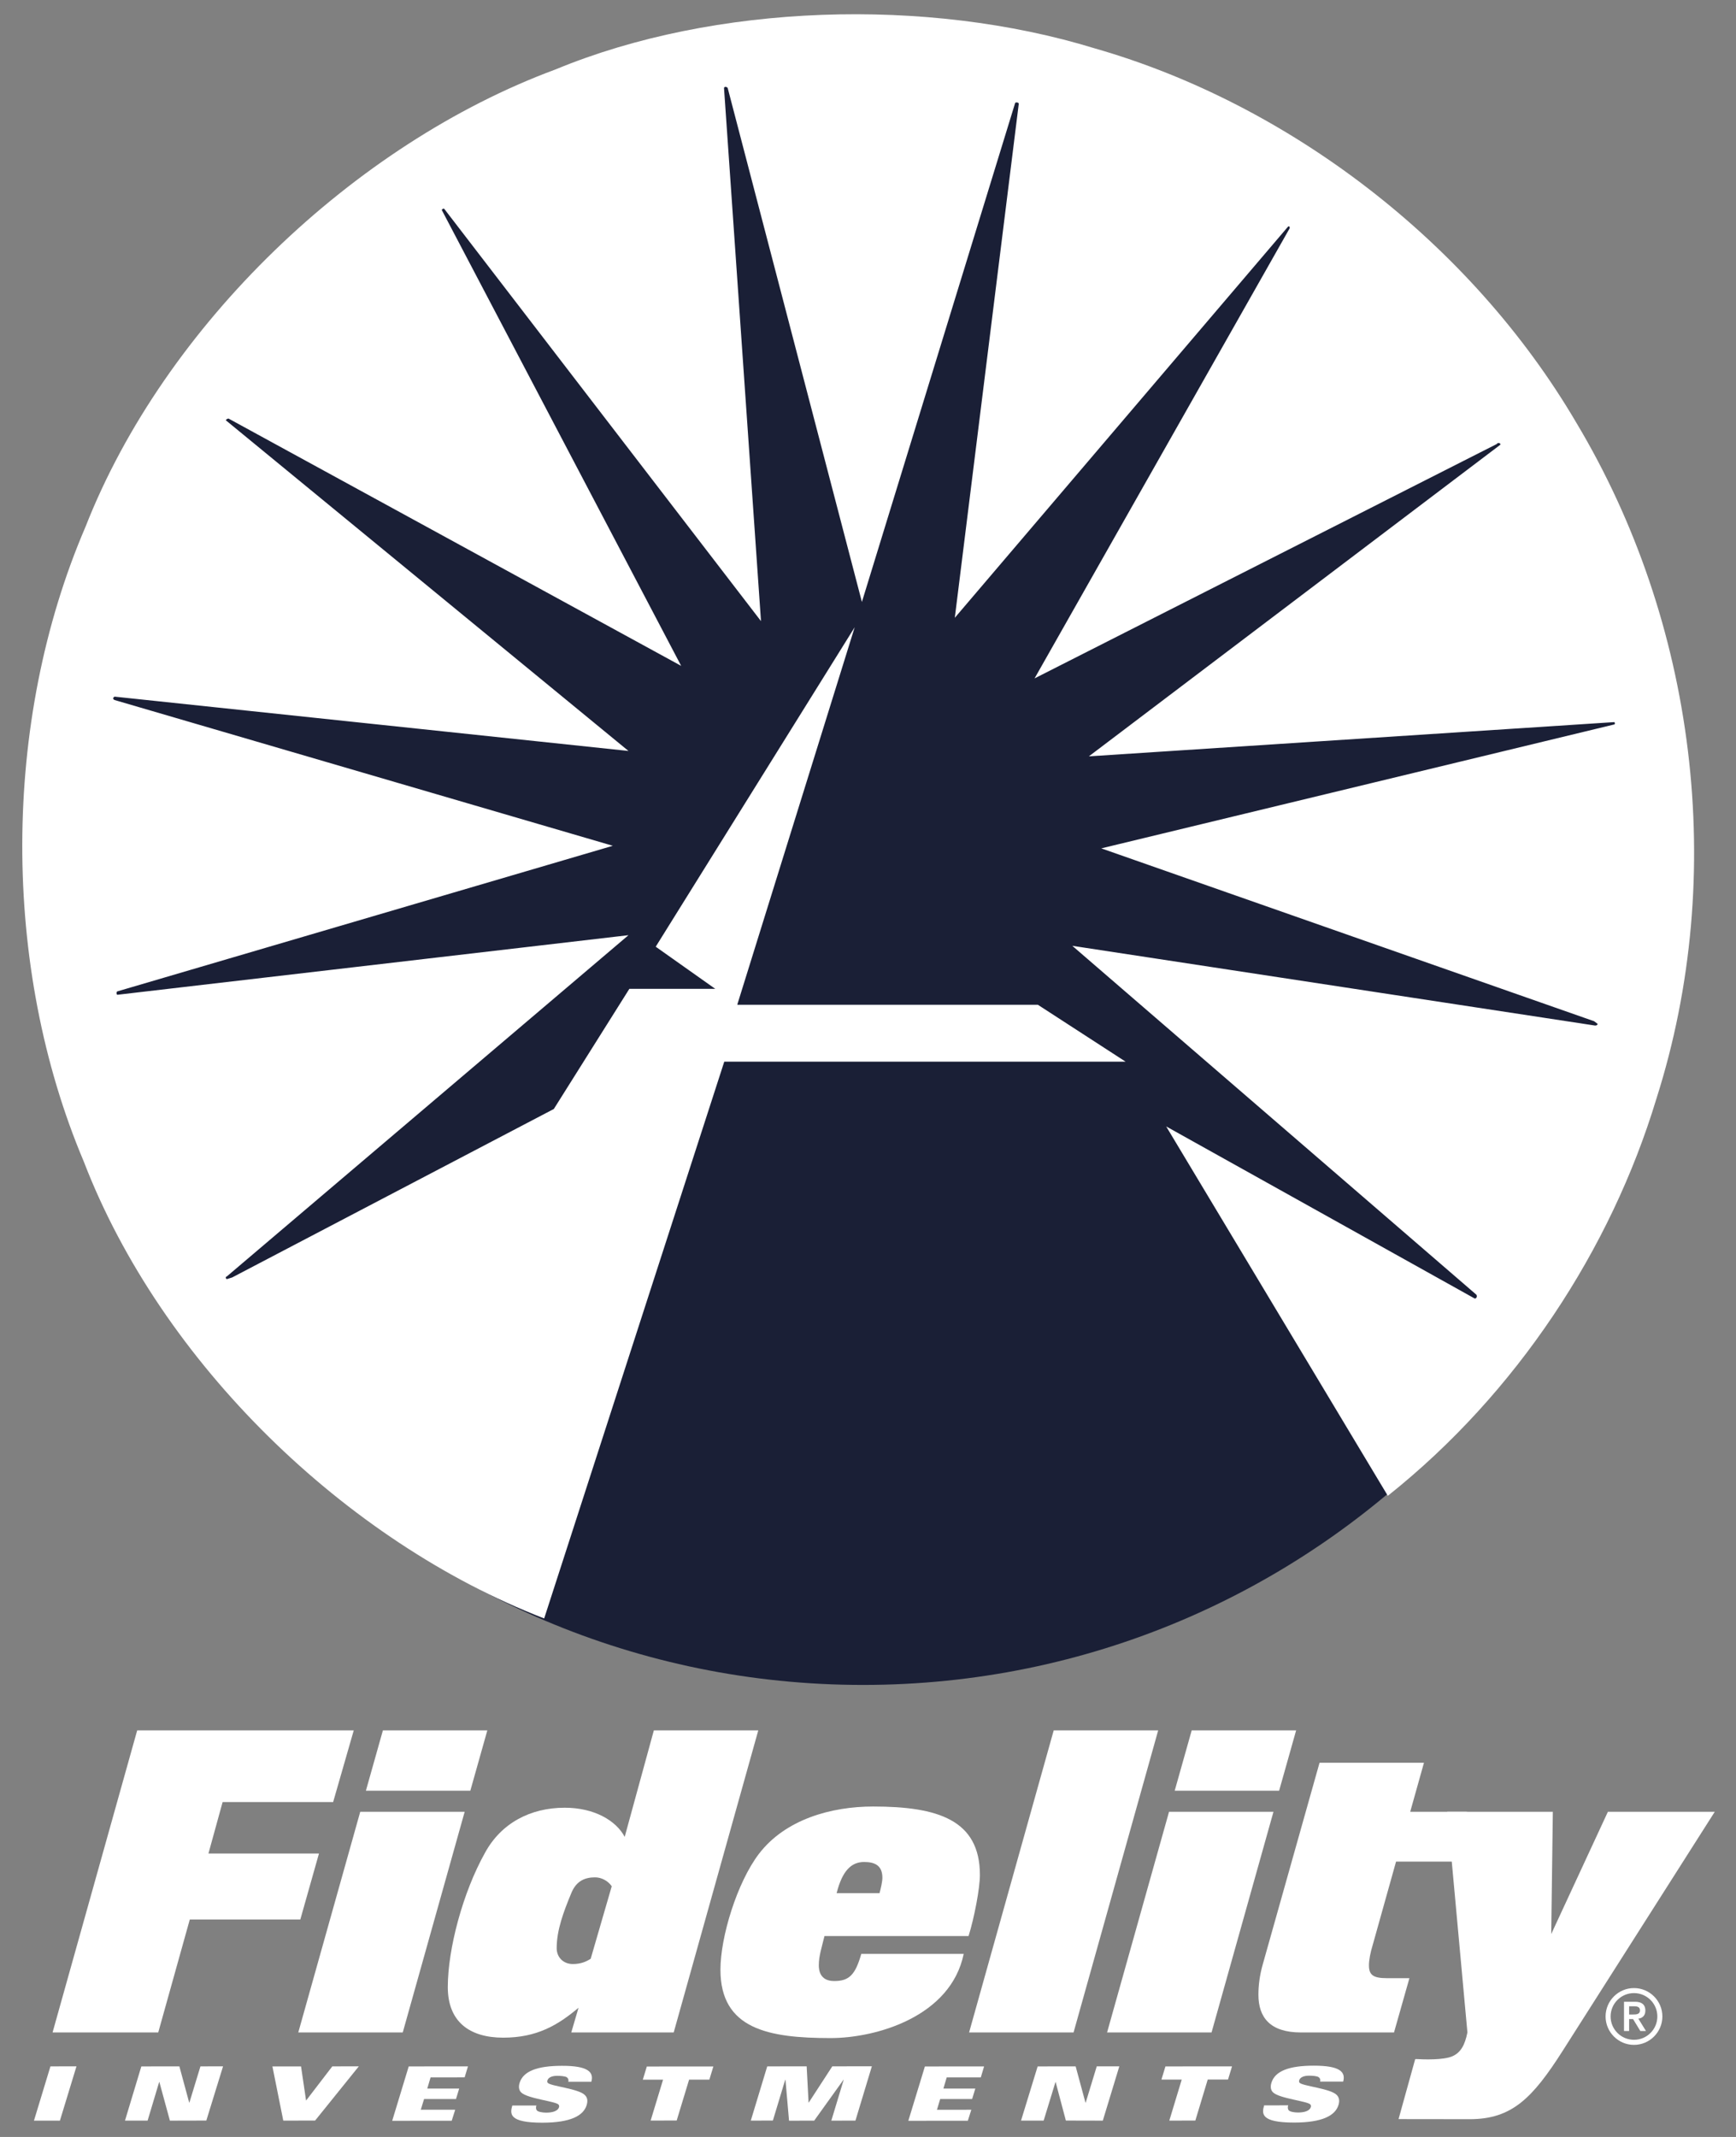
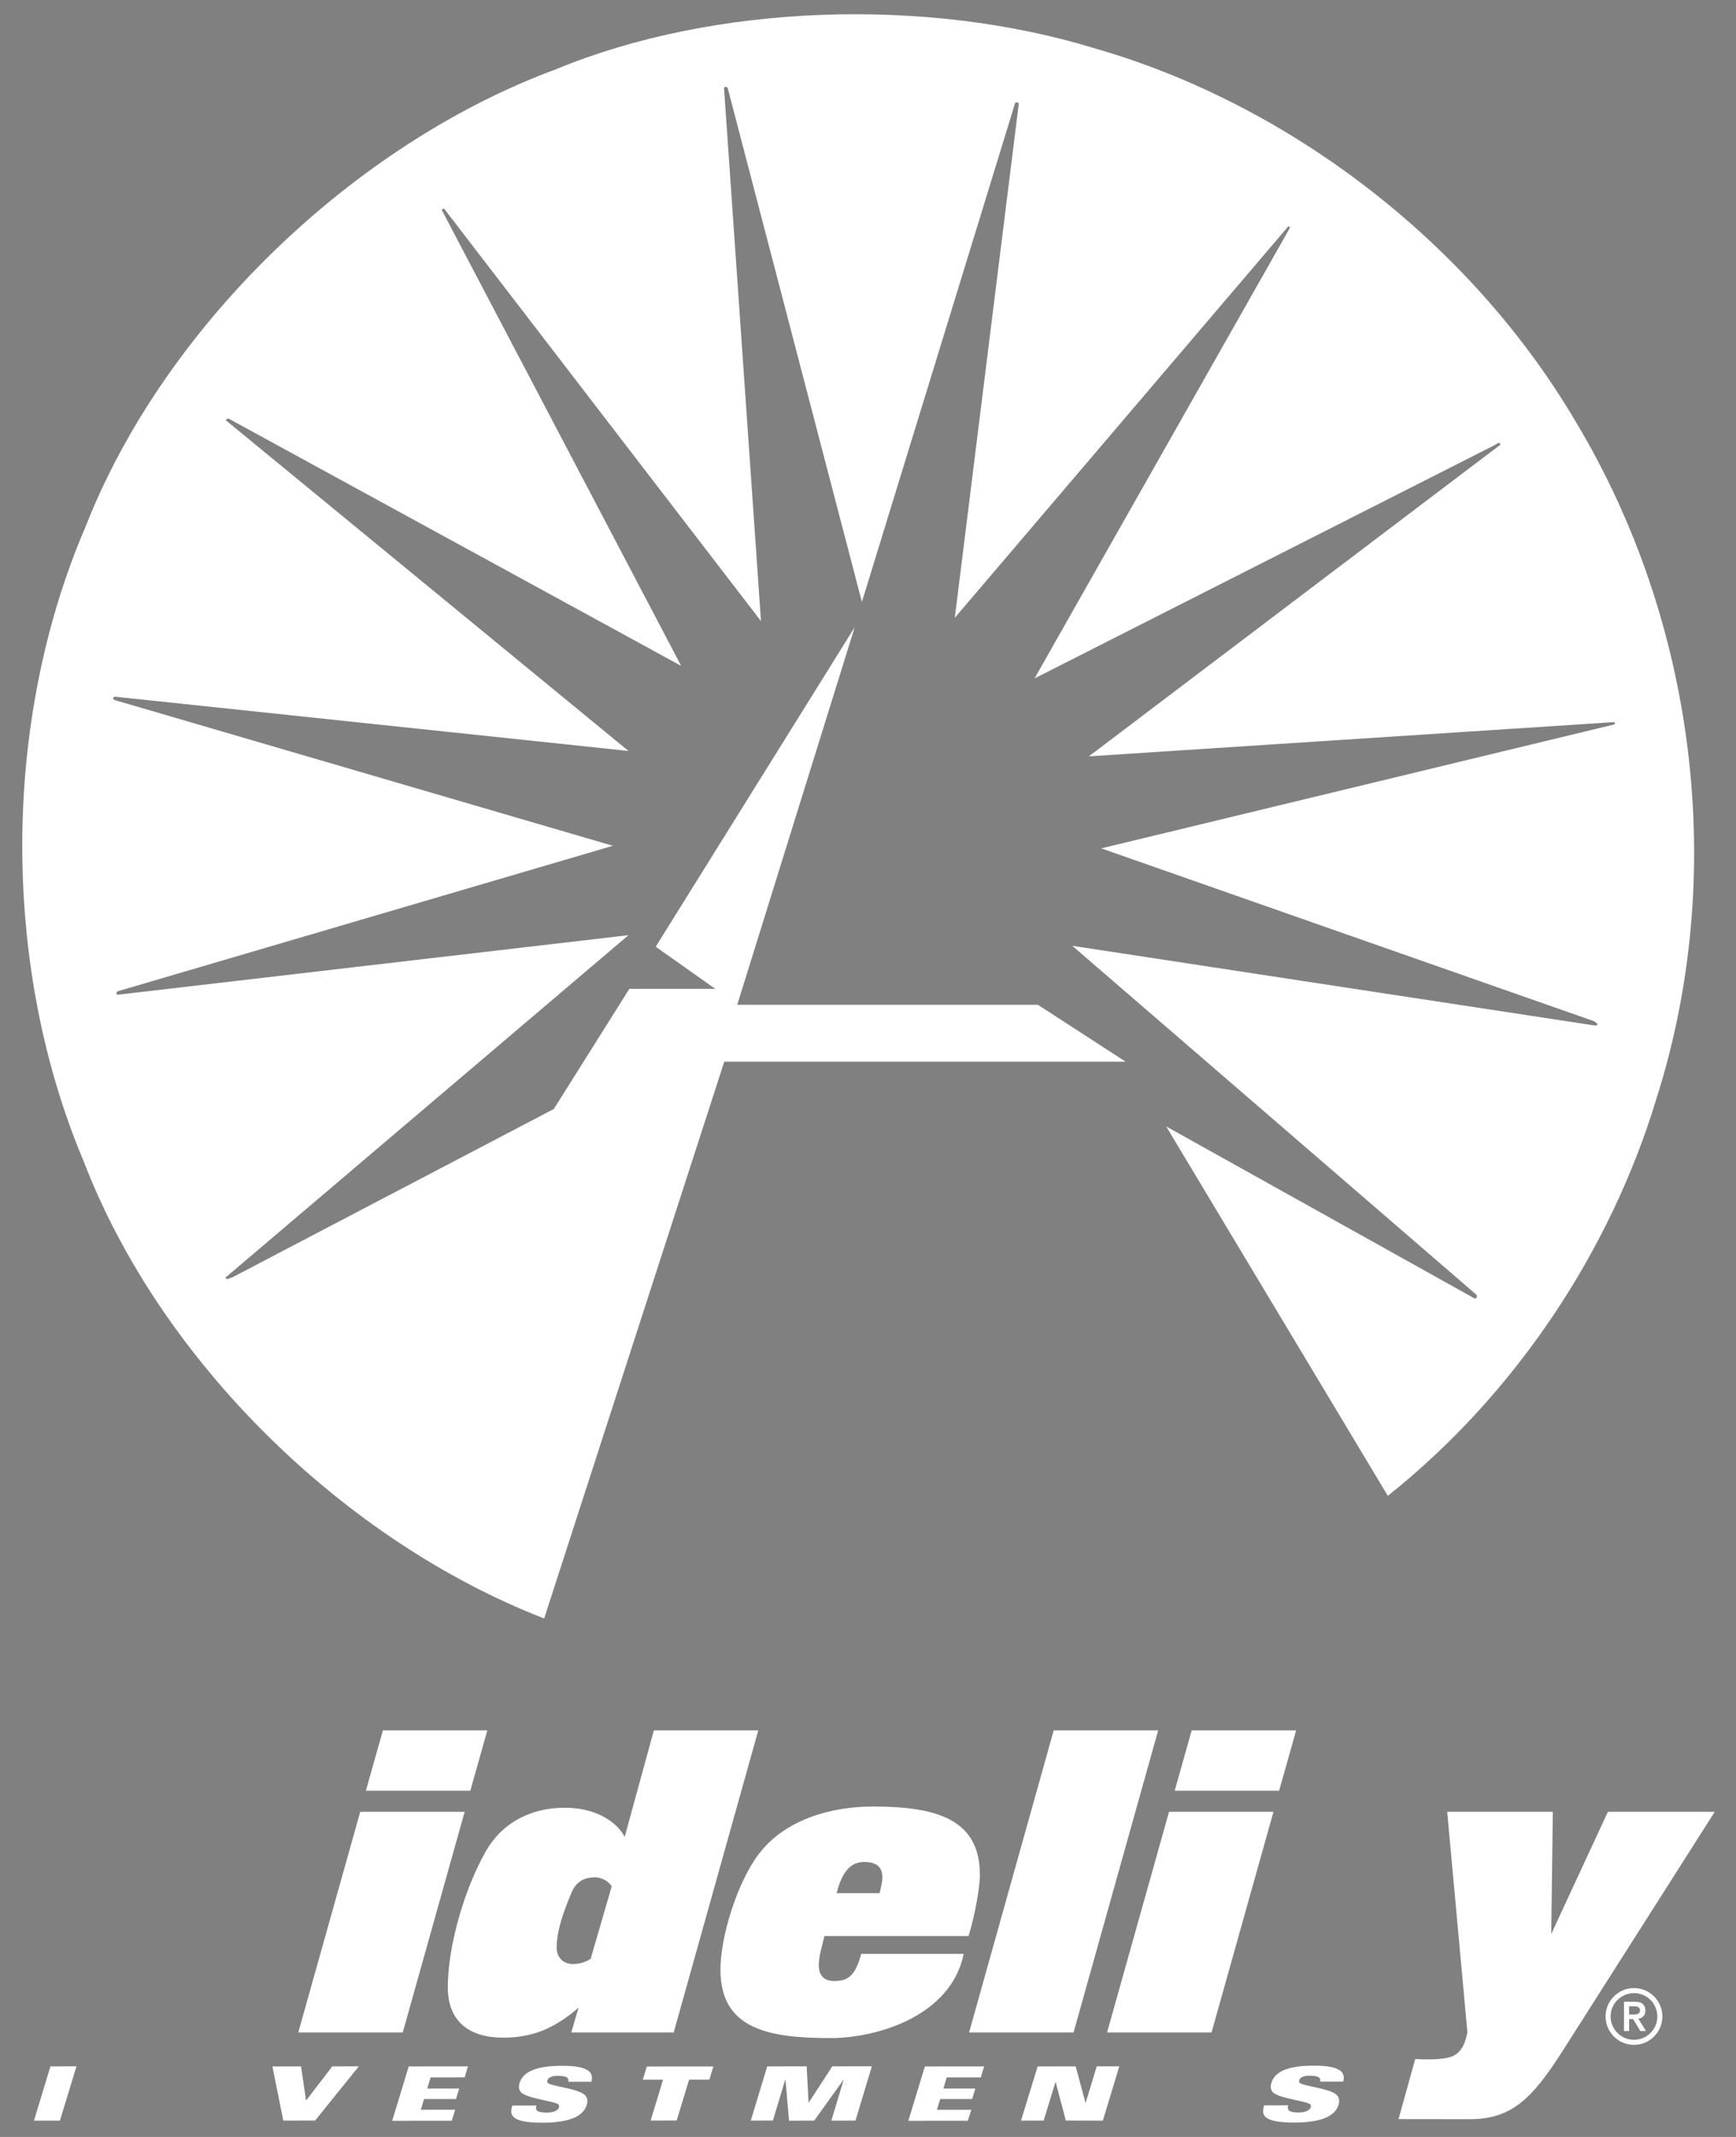
<svg xmlns="http://www.w3.org/2000/svg" width="39" height="48" viewBox="0 0 39 48" fill="none">
  <rect x="0" y="0" width="39" height="48" fill="#808080" stroke="none" />
-   <path d="M19.387 37.847C29.514 37.847 37.72 29.638 37.72 19.512C37.72 9.388 29.514 1.181 19.387 1.181C9.263 1.181 1.056 9.388 1.056 19.512C1.056 29.638 9.263 37.847 19.387 37.847Z" fill="#1A1F36" />
  <path d="M16.569 22.569H23.316L25.287 23.847H16.271L12.225 36.354C7.755 34.62 3.618 30.604 1.882 26.09C0.033 21.716 0.033 16.22 1.923 11.828C3.695 7.312 7.952 3.234 12.482 1.559C16.048 0.082 20.819 -0.074 24.599 1.088C28.938 2.331 33.035 5.44 35.416 9.5C38.08 13.951 38.829 19.609 37.209 24.689C36.187 28.061 34.079 31.29 31.178 33.599L26.199 25.302L33.131 29.168C33.17 29.168 33.19 29.124 33.17 29.084L24.09 21.245L35.834 23.036C35.874 23.036 35.891 23.018 35.891 22.998L35.813 22.939L24.741 19.056L36.247 16.277C36.286 16.277 36.286 16.24 36.266 16.22L24.462 16.989L33.704 9.991C33.725 9.952 33.644 9.934 33.625 9.974L23.242 15.238L28.974 5.126C28.974 5.111 28.974 5.069 28.938 5.089L21.45 13.877L22.887 2.331C22.887 2.309 22.845 2.289 22.807 2.309L19.363 13.521L16.347 1.973C16.327 1.954 16.287 1.934 16.265 1.973L17.096 13.952L9.983 4.695C9.962 4.673 9.943 4.695 9.923 4.714L15.303 14.957L5.133 9.401C5.115 9.401 5.074 9.423 5.074 9.441L14.119 16.868L2.574 15.648C2.533 15.67 2.533 15.706 2.574 15.724L13.767 18.998L2.634 22.269C2.612 22.286 2.612 22.327 2.634 22.345L14.119 21.006L5.095 28.672C5.074 28.672 5.056 28.71 5.095 28.732L5.216 28.694L12.442 24.91L14.139 22.211H16.068L14.731 21.265L19.201 14.089L16.564 22.564L16.569 22.569Z" fill="white" />
-   <path d="M3.555 45.653H1.181L3.082 38.868H7.947L7.484 40.478H5.001L4.683 41.633H7.166L6.747 43.115H4.264L3.555 45.653Z" fill="white" />
  <path d="M10.566 40.223H8.22L8.602 38.868H10.948L10.566 40.223ZM9.048 45.653H6.701L8.093 40.696H10.439L9.048 45.653Z" fill="white" />
  <path d="M13.37 42.169C13.161 42.169 12.952 42.233 12.834 42.524C12.661 42.942 12.506 43.352 12.506 43.761C12.506 43.952 12.643 44.116 12.87 44.116C13.052 44.116 13.17 44.061 13.27 43.998L13.743 42.369C13.662 42.251 13.516 42.169 13.37 42.169ZM15.135 45.653H12.834L12.997 45.098C12.533 45.489 12.061 45.77 11.306 45.77C10.542 45.77 10.06 45.407 10.06 44.634C10.06 43.779 10.397 42.506 10.897 41.615C11.26 40.951 11.915 40.605 12.688 40.605C13.352 40.605 13.843 40.896 14.034 41.26L14.689 38.868H17.035L15.135 45.653Z" fill="white" />
  <path d="M19.413 41.824C19.122 41.824 18.922 42.024 18.795 42.524H19.759C19.786 42.424 19.823 42.269 19.823 42.178C19.823 41.906 19.659 41.824 19.413 41.824ZM21.759 43.488H18.522C18.459 43.751 18.395 43.934 18.395 44.143C18.395 44.243 18.413 44.498 18.74 44.498C19.068 44.498 19.213 44.37 19.349 43.888H21.65C21.359 45.298 19.686 45.779 18.659 45.779C17.267 45.779 16.185 45.58 16.185 44.243C16.185 43.506 16.558 42.287 17.049 41.642C17.64 40.869 18.668 40.578 19.614 40.578C21.069 40.578 22.014 40.878 22.014 42.115C22.014 42.415 21.887 43.079 21.759 43.488Z" fill="white" />
  <path d="M24.118 45.653H21.771L23.672 38.868H26.019L24.118 45.653Z" fill="white" />
  <path d="M28.736 40.223H26.39L26.772 38.868H29.118L28.736 40.223ZM27.218 45.653H24.871L26.263 40.696H28.609L27.218 45.653Z" fill="white" />
-   <path d="M32.955 40.696L33.159 41.815H31.363L30.836 43.697C30.79 43.843 30.754 44.024 30.754 44.143C30.754 44.361 30.845 44.434 31.163 44.434H31.663L31.317 45.653H29.226C28.534 45.653 28.271 45.316 28.271 44.806C28.271 44.598 28.298 44.37 28.371 44.115L29.644 39.595H31.99L31.681 40.696H32.955Z" fill="white" />
  <path d="M1.133 46.415L1.718 46.414L1.346 47.634H0.763L1.133 46.415Z" fill="white" />
-   <path d="M3.175 46.416L4.03 46.415L4.25 47.228H4.255L4.503 46.415L5.011 46.414L4.635 47.632L3.817 47.634L3.58 46.765H3.576L3.316 47.633L2.808 47.633L3.175 46.416Z" fill="white" />
  <path d="M6.12 46.416L6.763 46.416L6.876 47.183L7.465 46.415L8.061 46.414L7.079 47.632L6.364 47.633L6.12 46.416Z" fill="white" />
  <path d="M9.182 46.416L10.513 46.415L10.438 46.662L9.673 46.663L9.599 46.913L10.316 46.913L10.244 47.148L9.527 47.148L9.453 47.389L10.226 47.389L10.148 47.636L8.811 47.637L9.182 46.416Z" fill="white" />
  <path d="M14.896 46.714L14.441 46.714L14.531 46.418L16.026 46.417L15.936 46.713L15.481 46.713L15.202 47.631L14.617 47.632L14.896 46.714Z" fill="white" />
  <path d="M17.236 46.415L18.122 46.414L18.165 47.228H18.169L18.698 46.414L19.587 46.413L19.218 47.633L18.676 47.634L18.954 46.715H18.95L18.291 47.634L17.726 47.635L17.646 46.716H17.64L17.363 47.632L16.867 47.633L17.236 46.415Z" fill="white" />
  <path d="M23.311 46.416L24.165 46.415L24.385 47.228H24.391L24.639 46.414H25.146L24.775 47.634L23.945 47.632L23.715 46.765H23.712L23.446 47.633L22.938 47.633L23.311 46.416Z" fill="white" />
-   <path d="M26.548 46.712L26.092 46.712L26.182 46.416L27.678 46.415L27.588 46.711L27.132 46.711L26.854 47.632L26.269 47.633L26.548 46.712Z" fill="white" />
  <path d="M36.708 45.818C36.418 45.818 36.183 45.583 36.183 45.294C36.183 45.004 36.418 44.769 36.708 44.769C36.998 44.769 37.233 45.004 37.233 45.294C37.233 45.583 36.998 45.818 36.708 45.818ZM36.708 44.656C36.357 44.656 36.07 44.942 36.07 45.294C36.07 45.645 36.357 45.932 36.708 45.932C37.059 45.932 37.346 45.645 37.346 45.294C37.346 44.942 37.059 44.656 36.708 44.656Z" fill="white" />
  <path d="M36.599 45.25V45.065H36.687C36.761 45.064 36.843 45.068 36.843 45.157C36.843 45.245 36.761 45.25 36.687 45.25H36.599ZM36.964 45.161C36.964 45.035 36.89 44.963 36.732 44.963H36.484V45.621H36.599V45.352H36.687L36.851 45.621H36.978L36.806 45.343C36.896 45.332 36.964 45.276 36.964 45.161Z" fill="white" />
  <path d="M12.306 46.785C12.293 46.772 12.292 46.748 12.298 46.73C12.317 46.668 12.394 46.627 12.517 46.627C12.59 46.627 12.702 46.635 12.734 46.661C12.768 46.685 12.779 46.723 12.767 46.76H13.285C13.346 46.542 13.209 46.401 12.624 46.402C12.069 46.403 11.754 46.522 11.672 46.788C11.652 46.857 11.649 46.942 11.707 46.999C11.85 47.142 12.496 47.199 12.55 47.276C12.561 47.291 12.565 47.309 12.559 47.331C12.529 47.429 12.39 47.454 12.269 47.454C12.192 47.454 12.092 47.438 12.063 47.406C12.036 47.374 12.036 47.325 12.052 47.294L11.509 47.294C11.455 47.484 11.432 47.68 12.185 47.68C12.818 47.679 13.107 47.524 13.18 47.284C13.216 47.166 13.181 47.1 13.139 47.059C12.999 46.914 12.373 46.861 12.306 46.785Z" fill="white" />
  <path d="M20.778 46.417L22.108 46.416L22.034 46.663L21.268 46.663L21.194 46.913L21.911 46.913L21.839 47.148L21.122 47.148L21.049 47.39L21.821 47.389L21.743 47.636L20.406 47.637L20.778 46.417Z" fill="white" />
  <path d="M36.122 40.696L34.849 43.443L34.885 40.696H32.512L32.966 45.653C32.908 45.943 32.812 46.106 32.63 46.187C32.431 46.276 31.981 46.26 31.822 46.251L31.793 46.252L31.419 47.599L33.02 47.601C33.967 47.601 34.43 47.125 35.103 46.071L38.523 40.696H36.122Z" fill="white" />
  <path d="M29.195 46.782C29.183 46.768 29.182 46.745 29.187 46.727C29.206 46.665 29.284 46.624 29.407 46.624C29.48 46.623 29.592 46.632 29.624 46.658C29.658 46.682 29.669 46.72 29.657 46.757H30.175C30.236 46.538 30.099 46.398 29.514 46.399C28.959 46.399 28.643 46.519 28.563 46.784C28.541 46.853 28.539 46.939 28.596 46.996C28.739 47.139 29.385 47.196 29.44 47.273C29.451 47.288 29.455 47.306 29.448 47.328C29.419 47.426 29.28 47.451 29.159 47.451C29.082 47.451 28.982 47.435 28.953 47.403C28.926 47.371 28.926 47.322 28.941 47.29L28.399 47.291C28.345 47.48 28.322 47.677 29.075 47.677C29.707 47.676 29.997 47.521 30.07 47.281C30.106 47.163 30.07 47.097 30.029 47.056C29.889 46.911 29.263 46.858 29.195 46.782Z" fill="white" />
</svg>